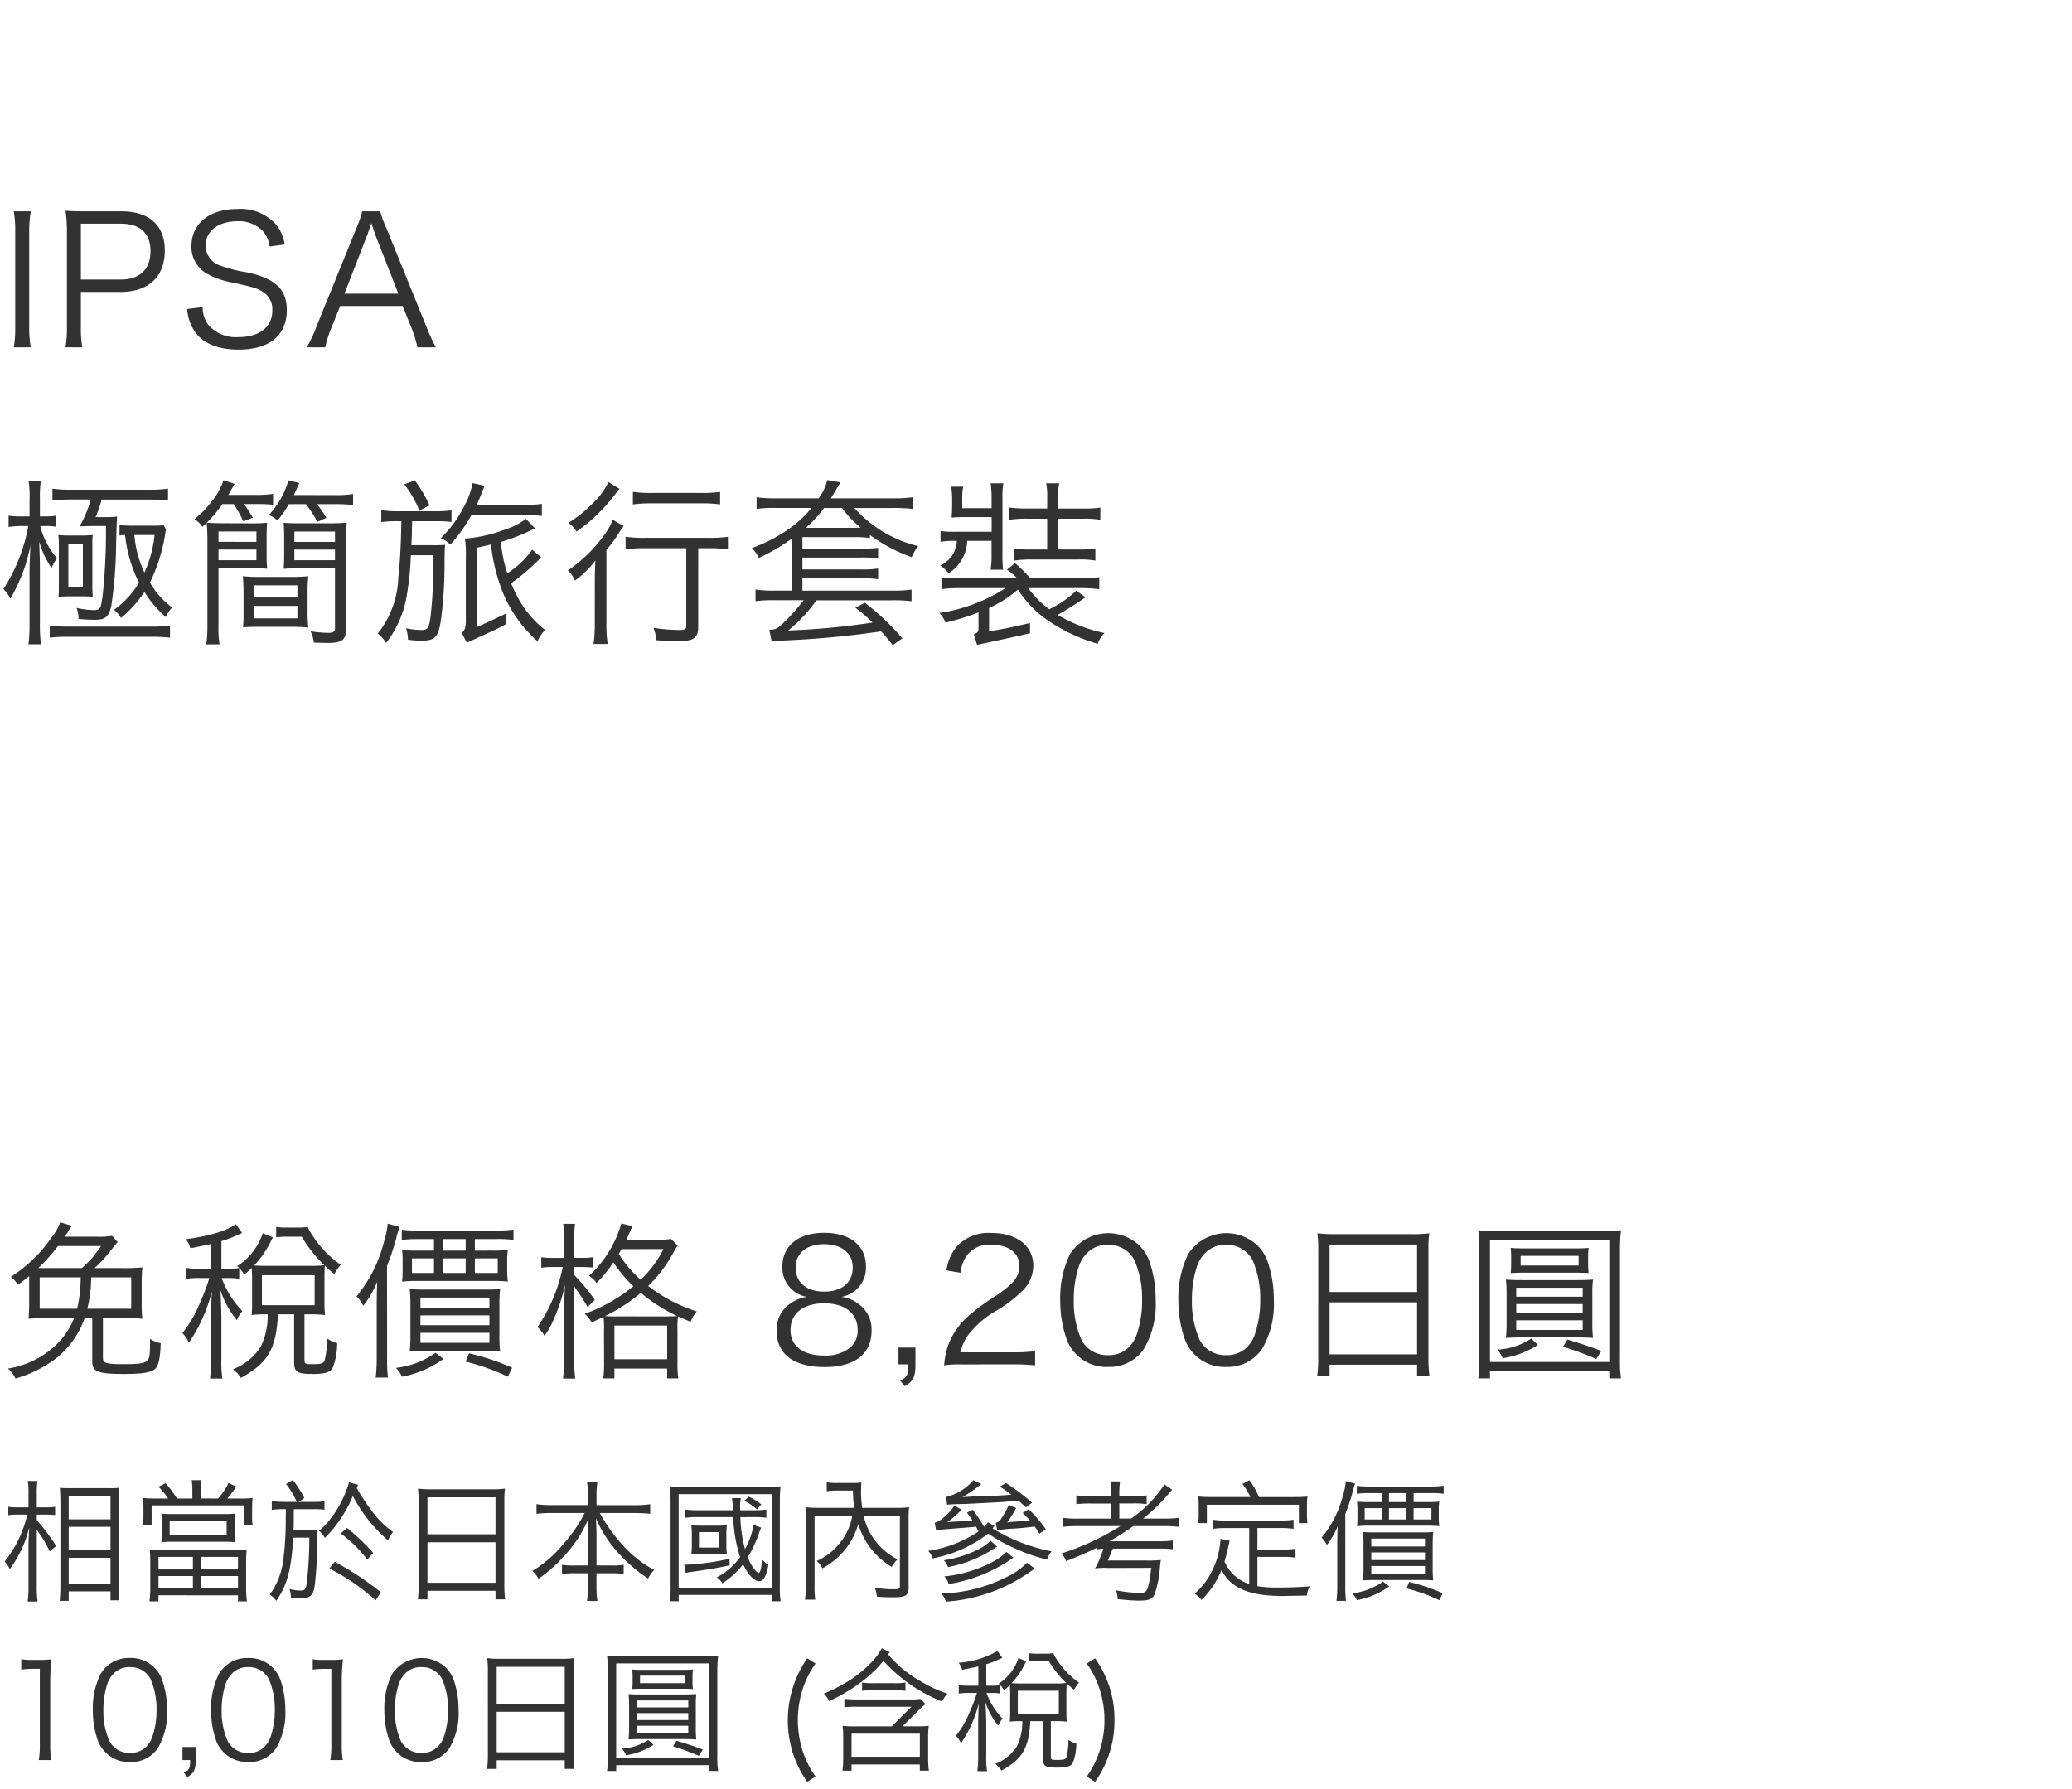
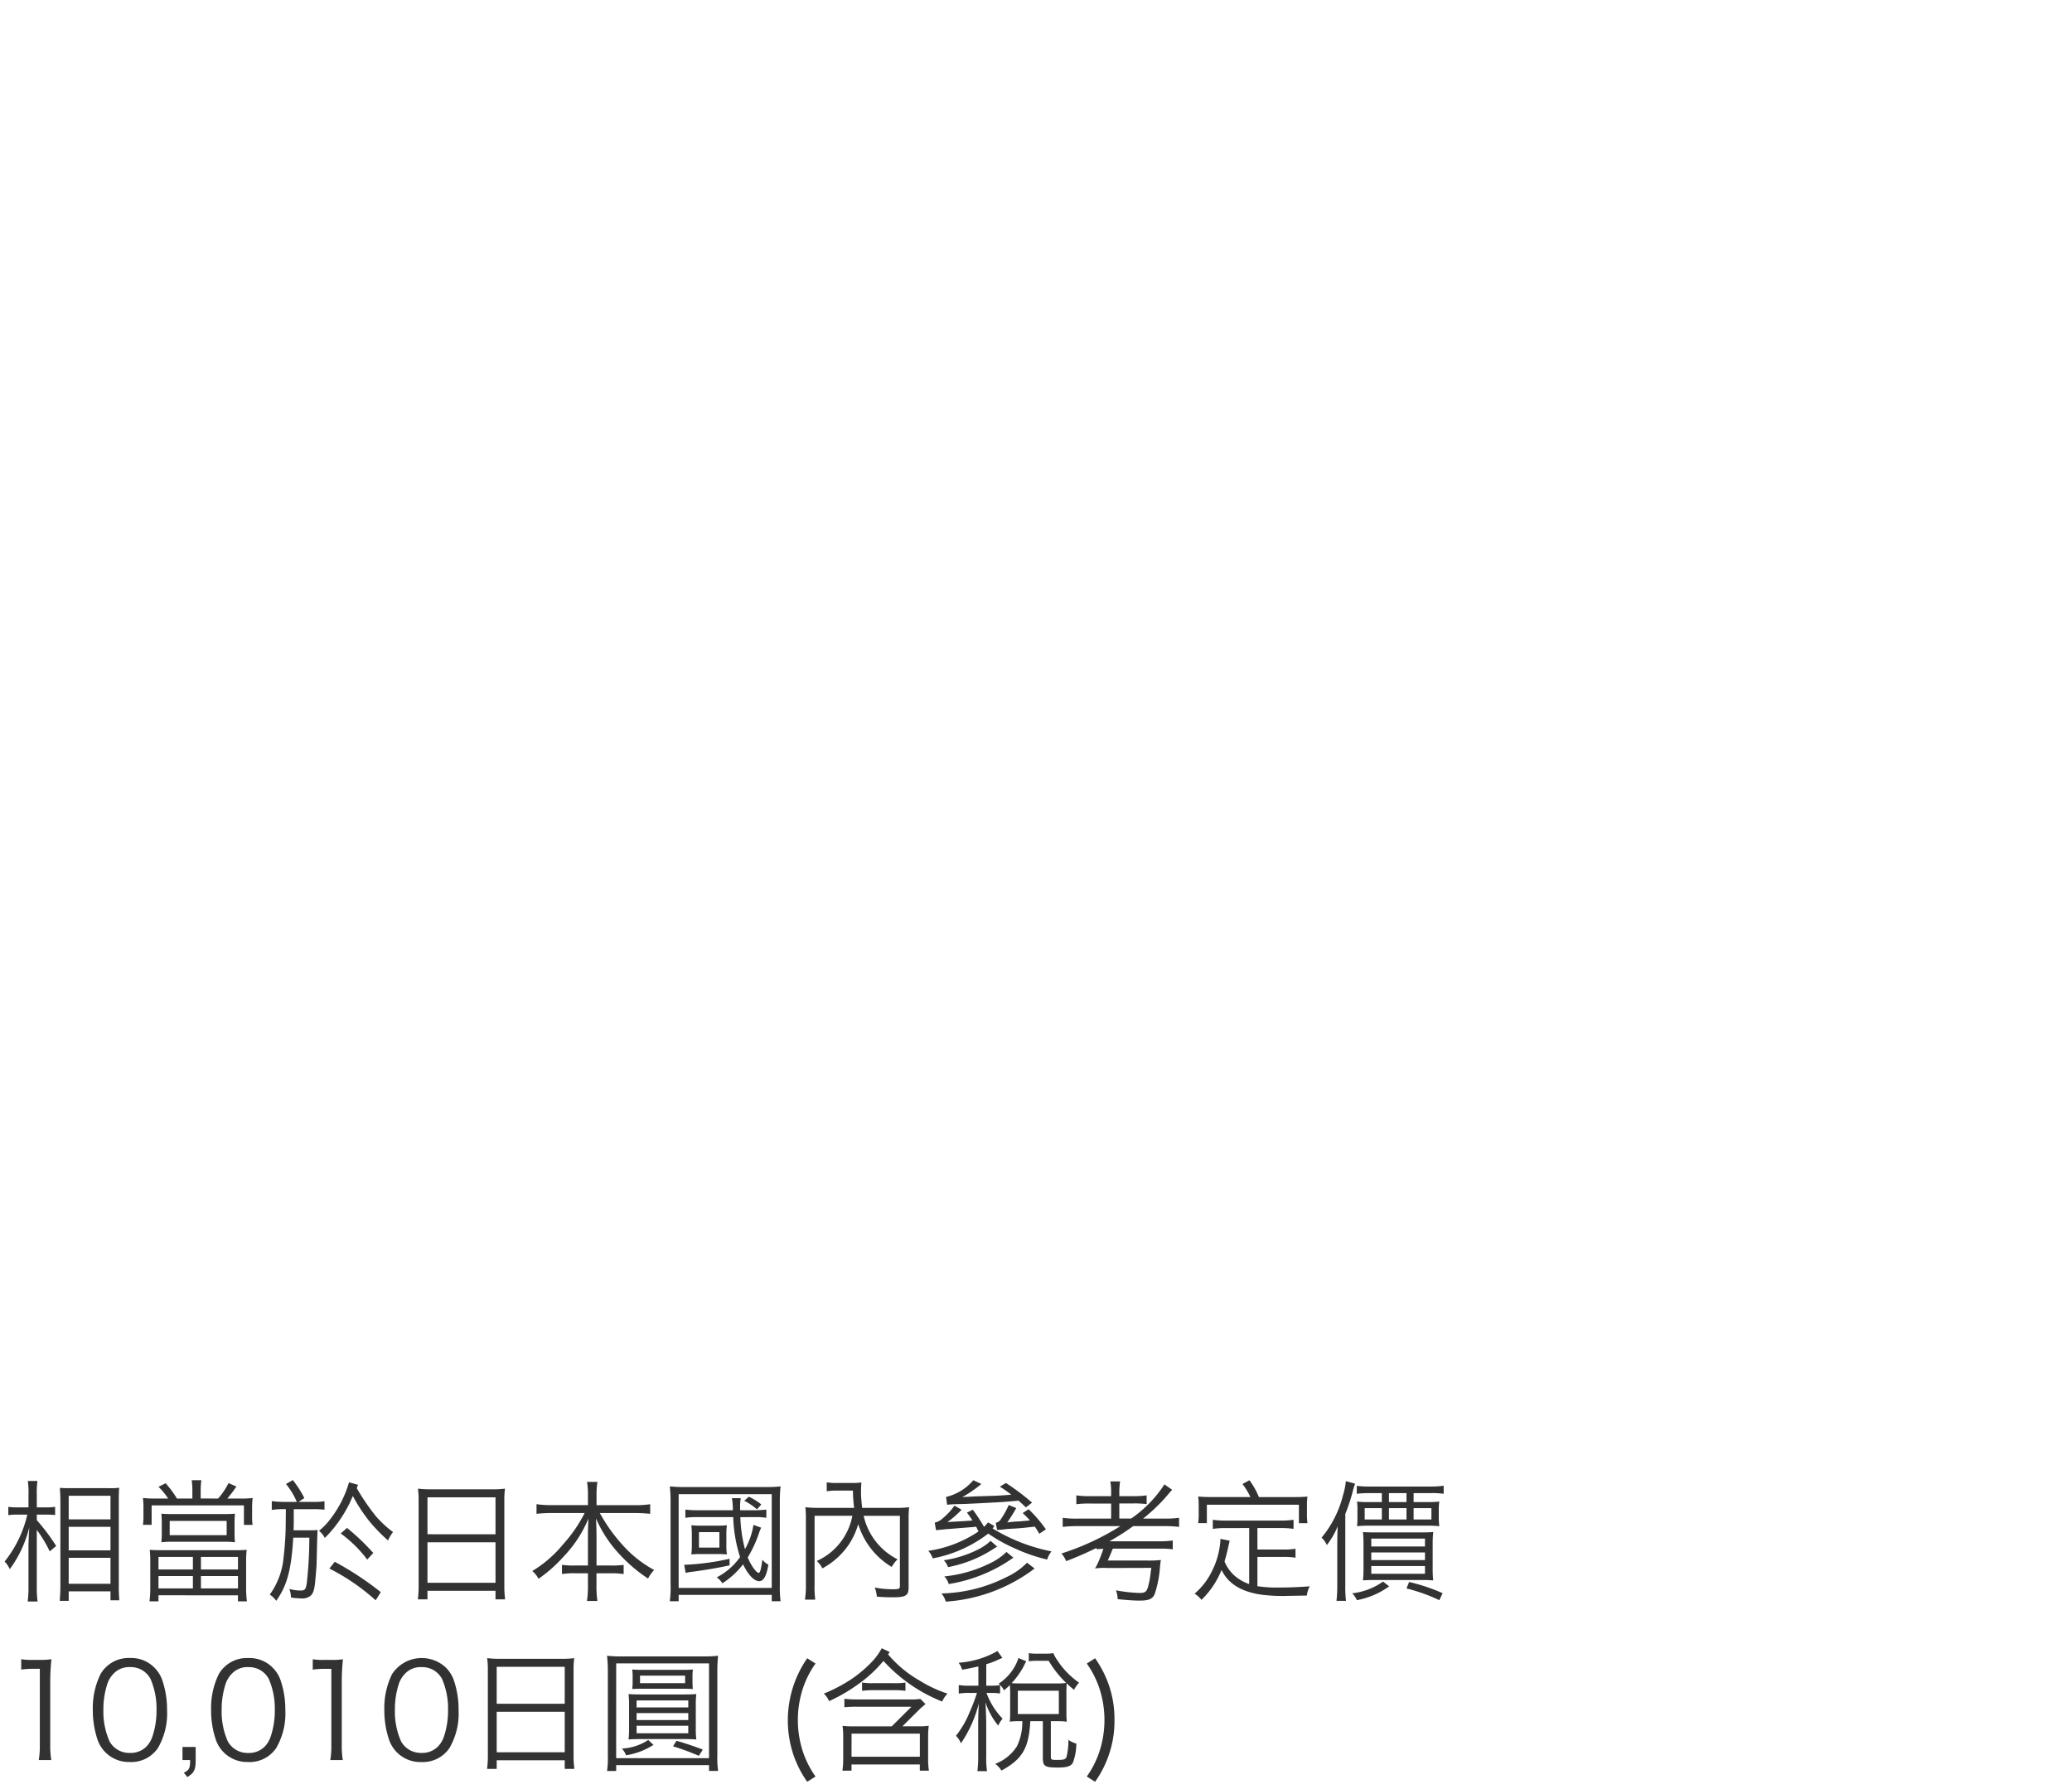
<svg xmlns="http://www.w3.org/2000/svg" width="220" height="190" viewBox="0 0 220 190">
  <g id="trex_detail_03" transform="translate(-620 -433)">
-     <rect id="長方形_1486" data-name="長方形 1486" width="220" height="190" transform="translate(620 433)" fill="#fff" />
-     <path id="パス_2977" data-name="パス 2977" d="M1.463,2.446a11.368,11.368,0,0,1,.152,2.128V14.758a11.5,11.5,0,0,1-.152,2.128H3.268A11.767,11.767,0,0,1,3.1,14.758V4.574a11.917,11.917,0,0,1,.171-2.128ZM8.74,16.886a11.586,11.586,0,0,1-.152-2.147V11h4.237C15.789,11,17.5,9.381,17.5,6.588c0-2.641-1.653-4.142-4.579-4.142H9.044c-.874,0-1.406-.019-2.09-.057a14,14,0,0,1,.152,2.166v10.2a11.763,11.763,0,0,1-.152,2.128Zm-.152-7.2V3.757h4.237c2.052,0,3.154,1.007,3.154,2.907,0,1.938-1.14,3.021-3.154,3.021ZM30.229,5.961a4.389,4.389,0,0,0-.836-2.014,5.008,5.008,0,0,0-4.2-1.748c-2.945,0-4.864,1.539-4.864,3.933a3.244,3.244,0,0,0,1.767,3,8.617,8.617,0,0,0,2.584.874c2.3.513,2.508.57,3.135.931a2.171,2.171,0,0,1,1.1,2.033c0,1.767-1.368,2.831-3.629,2.831a3.847,3.847,0,0,1-3.173-1.311,2.959,2.959,0,0,1-.589-1.881l-1.653.209a4.9,4.9,0,0,0,.893,2.508c.874,1.178,2.451,1.8,4.579,1.8,3.268,0,5.111-1.52,5.111-4.2,0-2.2-1.216-3.363-4.256-4.009a13.91,13.91,0,0,1-2.717-.684,2.237,2.237,0,0,1-1.653-2.147c0-1.539,1.368-2.584,3.325-2.584a3.524,3.524,0,0,1,2.812,1.1,3.1,3.1,0,0,1,.665,1.577ZM46.284,16.886A18.891,18.891,0,0,1,45.277,14.7L41.021,4.213a10.274,10.274,0,0,1-.646-1.767H38.456a10.817,10.817,0,0,1-.608,1.767L33.592,14.7a12.128,12.128,0,0,1-1.026,2.185h1.976a10.623,10.623,0,0,1,.589-1.938l.988-2.451H42.75l.988,2.451a13.639,13.639,0,0,1,.589,1.938Zm-3.99-5.7H36.575l2.432-6.27c.038-.076.095-.285.209-.589.038-.133.114-.342.209-.627.361,1.045.361,1.064.418,1.216Z" transform="translate(620 453)" fill="#323232" />
    <path id="パス_2943" data-name="パス 2943" d="M3.906,5.476A13.159,13.159,0,0,1,5.278,7.758l.686-.574A21.321,21.321,0,0,0,3.906,4.44V3.852H4.942c.322,0,.6.014.91.042V3.026a5.608,5.608,0,0,1-.924.056H3.906V1.724A9.235,9.235,0,0,1,3.976.282H2.954a8.371,8.371,0,0,1,.07,1.456V3.082H1.89A6.2,6.2,0,0,1,.882,3.026v.882A6.538,6.538,0,0,1,1.89,3.852H2.9A12.464,12.464,0,0,1,.49,8.836a2.587,2.587,0,0,1,.546.812A12.509,12.509,0,0,0,3.108,5.21c-.07,1.176-.084,1.708-.084,2.282v3.962a11.76,11.76,0,0,1-.084,1.624H3.99a11.349,11.349,0,0,1-.084-1.624Zm3.388,7.532V12h4.438v.952h.938a16.114,16.114,0,0,1-.056-1.666V2.4c0-.77.014-1.092.042-1.4a6.574,6.574,0,0,1-1.064.042H7.448A10.6,10.6,0,0,1,6.356,1.01c.042.63.056,1.022.056,1.512V11.3c0,.728-.028,1.232-.07,1.708Zm0-11.158h4.438V4.356H7.294Zm0,3.3h4.438V7.646H7.294Zm0,3.29h4.438V11.2H7.294Zm14.014-6.3V1.206A7.431,7.431,0,0,1,21.378.2H20.356a7.6,7.6,0,0,1,.07,1.008v.938H18.788A10.7,10.7,0,0,0,17.584.52L16.828.9A6.8,6.8,0,0,1,17.85,2.144H16.632a12.219,12.219,0,0,1-1.456-.056,8.6,8.6,0,0,1,.056,1.134V4.1a6.629,6.629,0,0,1-.056.84H16.1V2.872h9.8V4.944h.924a4.7,4.7,0,0,1-.056-.784V3.348a10.337,10.337,0,0,1,.056-1.26,10.127,10.127,0,0,1-1.442.056H24.136A14.244,14.244,0,0,0,25.1.87l-.84-.364a7.157,7.157,0,0,1-1.106,1.638Zm-4.13,3.682c0,.322-.014.6-.042.966a8.826,8.826,0,0,1,1.148-.056h5.5a9.061,9.061,0,0,1,1.162.056c-.028-.35-.042-.6-.042-.966V4.72c0-.364.014-.588.042-.966-.392.028-.7.042-1.162.042h-5.5c-.434,0-.8-.014-1.148-.042.028.364.042.616.042.966Zm6.888-1.3V6.036H18.018V4.524Zm1.2,7.9v.644h.952a10.6,10.6,0,0,1-.084-1.456V8.934a11.9,11.9,0,0,1,.056-1.344c-.308.028-.6.042-1.33.042h-7.63c-.742,0-1.022-.014-1.33-.042a12.388,12.388,0,0,1,.056,1.344v2.674a11.041,11.041,0,0,1-.084,1.456h.952V12.42ZM20.482,9.676H16.828V8.346h3.654Zm0,2.016H16.828V10.376h3.654ZM25.27,8.346v1.33H21.336V8.346Zm0,2.03v1.316H21.336V10.376Zm5.082-7.1-.014,1.4a31.9,31.9,0,0,1-.224,3.682,7.97,7.97,0,0,1-1.47,3.99,2.527,2.527,0,0,1,.686.658c1.148-1.624,1.6-3.262,1.806-6.706h1.708a44.713,44.713,0,0,1-.266,4.8c-.112.7-.2.812-.658.812a4.2,4.2,0,0,1-1.19-.168,3.226,3.226,0,0,1,.168.91,7.876,7.876,0,0,0,1.134.1,1.43,1.43,0,0,0,.882-.238c.294-.224.42-.518.518-1.232.042-.322.168-1.764.182-2.184.07-2.884.084-3.332.112-3.612a8.391,8.391,0,0,1-1.008.028H31.164c.028-.462.028-.462.028-2.24h2.016a9.525,9.525,0,0,1,1.246.056v-.9a7.063,7.063,0,0,1-1.246.07H31.7l.616-.406A11.551,11.551,0,0,0,31.094.184L30.366.6a7.9,7.9,0,0,1,1.148,1.9h-1.3a9.116,9.116,0,0,1-1.358-.084v.938a8.642,8.642,0,0,1,1.316-.084ZM37.058.422A11.575,11.575,0,0,1,35.07,4.328a6.889,6.889,0,0,1-1.2,1.246,2.187,2.187,0,0,1,.616.756,12.347,12.347,0,0,0,1.442-1.694A14.661,14.661,0,0,0,37.1,2.69c.28-.63.28-.63.364-.812a17.165,17.165,0,0,0,1.82,2.758A17.963,17.963,0,0,0,41.2,6.6a4.328,4.328,0,0,1,.532-.9,10.515,10.515,0,0,1-1.89-1.764,24.206,24.206,0,0,1-1.96-2.884L38.01.688ZM34.972,9.578a22.478,22.478,0,0,1,4.914,3.374l.546-.868a32.8,32.8,0,0,0-4.886-3.22Zm1.2-3.724A13.2,13.2,0,0,1,38.99,8.626l.644-.7a24.116,24.116,0,0,0-2.786-2.66ZM44.45,11.37a10.76,10.76,0,0,1-.084,1.484h1.022v-.91h7.224v.91h1.022a10.7,10.7,0,0,1-.084-1.5V2.382a8.8,8.8,0,0,1,.07-1.288,10.156,10.156,0,0,1-1.442.07h-6.3a11.422,11.422,0,0,1-1.5-.07,9.81,9.81,0,0,1,.07,1.372Zm.938-9.352h7.224v3.92H45.388Zm0,4.774h7.224v4.3H45.388ZM62.426,2.844h-3.92a10.425,10.425,0,0,1-1.54-.1V3.768a13.812,13.812,0,0,1,1.54-.084h3.57A15.183,15.183,0,0,1,59.794,7a12.773,12.773,0,0,1-3.276,2.842,2.641,2.641,0,0,1,.658.826,14.978,14.978,0,0,0,2.66-2.352,13.087,13.087,0,0,0,2.646-4.046c-.042.756-.056,1.288-.056,1.806V9.256H61.054a8.433,8.433,0,0,1-1.386-.07v.98a7.858,7.858,0,0,1,1.414-.084h1.344V11.4a11.11,11.11,0,0,1-.1,1.624h1.106a10.416,10.416,0,0,1-.1-1.61v-1.33h1.5a7.7,7.7,0,0,1,1.386.084v-.98a8.253,8.253,0,0,1-1.358.07H63.336V6.078c0-.462-.014-.98-.056-1.82A13.325,13.325,0,0,0,65.9,8.192a15.889,15.889,0,0,0,2.912,2.45,3.708,3.708,0,0,1,.644-.91,12.384,12.384,0,0,1-3.318-2.618,17.549,17.549,0,0,1-2.45-3.43h3.78a15.109,15.109,0,0,1,1.568.084V2.746a9.167,9.167,0,0,1-1.568.1h-4.13V1.64a7.525,7.525,0,0,1,.1-1.26H62.328a7.931,7.931,0,0,1,.1,1.274Zm17.6,1.274a8.269,8.269,0,0,1,1.344.07V3.32a11.854,11.854,0,0,1-1.316.07h-1.47V3.152a4.938,4.938,0,0,1,.07-1.05h-.938a8.4,8.4,0,0,1,.1,1.288H74.1a11.554,11.554,0,0,1-1.33-.07v.868a8.287,8.287,0,0,1,1.33-.07h3.752a15.228,15.228,0,0,0,.728,4.242A6.876,6.876,0,0,1,76.1,10.516a2.161,2.161,0,0,1,.6.63A8.7,8.7,0,0,0,78.9,9.13c.518,1.106,1.176,1.792,1.708,1.792.462,0,.77-.546.98-1.75a2.112,2.112,0,0,1-.644-.532c-.126.98-.238,1.4-.378,1.4-.266,0-.812-.77-1.176-1.638a13.035,13.035,0,0,0,1.134-2.394,7.115,7.115,0,0,1,.294-.77L80,4.944a7.564,7.564,0,0,1-.9,2.576,14.908,14.908,0,0,1-.49-3.4ZM73.458,7.03A7.526,7.526,0,0,1,73.4,8.08c.35-.028.616-.042,1.064-.042h1.666c.42,0,.672.014,1.05.042a6.709,6.709,0,0,1-.056-1.036V6.008a6.858,6.858,0,0,1,.056-1.022c-.392.028-.6.042-1.078.042H74.48c-.448,0-.686-.014-1.078-.042a7.57,7.57,0,0,1,.056,1.036Zm.756-1.316h2.17V7.352h-2.17Zm3.248,2.828a26.391,26.391,0,0,1-4.564.63h-.252l.154.868a5.865,5.865,0,0,1,.77-.126c1.526-.21,2.506-.378,3.892-.672Zm3.374-5.768a6.66,6.66,0,0,0-1.33-.826l-.476.434a6.889,6.889,0,0,1,1.344.91ZM72.058,13.05v-.672h9.884v.672h.938A11.008,11.008,0,0,1,82.8,11.4V2.578A14.866,14.866,0,0,1,82.88.856a14.053,14.053,0,0,1-1.666.07H72.842A16.016,16.016,0,0,1,71.12.856,15.385,15.385,0,0,1,71.2,2.578V11.37a9.838,9.838,0,0,1-.084,1.68Zm0-11.368h9.884v9.954H72.058ZM90.5,3.978a6.587,6.587,0,0,1-3.78,4.8,2.551,2.551,0,0,1,.6.784A7.937,7.937,0,0,0,90.1,7.072,7.8,7.8,0,0,0,91.126,4.86a8.007,8.007,0,0,0,3.556,4.55A3.278,3.278,0,0,1,95.3,8.6a6.852,6.852,0,0,1-3.6-4.62h3.85v7.434c0,.322-.1.364-.756.364a10.2,10.2,0,0,1-1.918-.182,3.239,3.239,0,0,1,.224.966c.644.056,1.064.07,1.694.07,1.386,0,1.68-.182,1.68-1.05V4.3a9.984,9.984,0,0,1,.056-1.232,11.11,11.11,0,0,1-1.414.07h-3.57c-.056-.392-.126-1.26-.126-1.442,0-.616.014-.924.042-1.26a6.569,6.569,0,0,1-1.05.056h-1.5A6.057,6.057,0,0,1,87.78.422v.952A6.357,6.357,0,0,1,88.9,1.3h1.666a14.032,14.032,0,0,0,.126,1.834H86.856a10.53,10.53,0,0,1-1.344-.07,10.485,10.485,0,0,1,.056,1.26v7a9.764,9.764,0,0,1-.1,1.554h1.092a10.241,10.241,0,0,1-.07-1.554V3.978Zm15.078,1.078-.672-.378a5.783,5.783,0,0,1-.42.476,19.339,19.339,0,0,0-1.19-1.82l-.63.308a7.105,7.105,0,0,1,.588.84.8.8,0,0,0-.2.014c-.434.028-.812.056-1.162.07-.91.056-.966.056-1.3.084A10.85,10.85,0,0,0,102.1,3.334l-.756-.434A7.036,7.036,0,0,1,100.1,4.244a1.9,1.9,0,0,1-.854.462l.14.8,1.008-.1c1.4-.112,2.632-.21,2.828-.224s.21-.028.42-.042c.07.126.168.322.252.5A12.78,12.78,0,0,1,98.56,7.7a2.286,2.286,0,0,1,.476.8,13.884,13.884,0,0,0,5.894-2.632,16.534,16.534,0,0,0,2.814,1.568,17.791,17.791,0,0,0,3.444,1.19,2.413,2.413,0,0,1,.462-.868,19.036,19.036,0,0,1-6.258-2.436Zm5.474.364a14.211,14.211,0,0,0-1.834-2.142l-.63.406c.378.364.5.49.77.784-.252.028-.742.07-1.036.1a13.384,13.384,0,0,0-1.372.112,15.476,15.476,0,0,0,.952-1.526l-.8-.322a8.564,8.564,0,0,1-.8,1.456.833.833,0,0,1-.574.434l.14.756c.294-.014.294-.014.6-.042.462-.056.462-.056.9-.084.882-.042,1.106-.07,2.506-.224a8.593,8.593,0,0,1,.476.756Zm-1.47-2.842A24.306,24.306,0,0,0,106.806.492l-.644.392a14.079,14.079,0,0,1,1.218.854c-1.288.1-1.428.1-2.128.126-1.82.056-1.82.056-2.212.084-.616.028-.616.028-.868.042A12.856,12.856,0,0,0,104.2.6L103.348.2a5.507,5.507,0,0,1-2.9,1.778l.112.826c.462-.042.462-.042.518-.042.14-.014.14-.014,1.386-.042.378-.014,3.752-.182,4.214-.224s.574-.042,1.47-.126c.266.238.392.35.784.714Zm-4.4,4.06a5.491,5.491,0,0,1-1.456.98A11.929,11.929,0,0,1,100.212,8.7a2.05,2.05,0,0,1,.448.728,13.4,13.4,0,0,0,5.012-2.058,1.53,1.53,0,0,1,.21-.112Zm1.68,1.176a6.135,6.135,0,0,1-1.736,1.2,13.913,13.913,0,0,1-4.858,1.4,1.954,1.954,0,0,1,.462.812,16.33,16.33,0,0,0,6.2-2.352l.672-.448Zm2.184,1.148a7.346,7.346,0,0,1-2.212,1.54,16.017,16.017,0,0,1-6.874,1.722,2.369,2.369,0,0,1,.462.868,17.494,17.494,0,0,0,9.184-3.332,2.839,2.839,0,0,1,.252-.182Zm7.392-1.428c.266-.028.42-.042.714-.056a13.281,13.281,0,0,1-.644,1.652,2.53,2.53,0,0,1-.252.434,9.322,9.322,0,0,1,1.022-.056l.364.014,4.606-.014-.042.266-.07.56A8.857,8.857,0,0,1,121.9,11.5c-.154.546-.322.672-.9.672a15.5,15.5,0,0,1-2.506-.28,3.269,3.269,0,0,1,.182.938c1.12.112,1.764.154,2.324.154.966,0,1.372-.168,1.6-.686a11.546,11.546,0,0,0,.56-2.842,7.252,7.252,0,0,1,.1-.784,11.881,11.881,0,0,1-1.568.056h-4.074c.224-.49.364-.826.42-.98.028-.07.07-.154.126-.28h4.872a9.521,9.521,0,0,1,1.484.07V6.6a9.788,9.788,0,0,1-1.54.084H117.8a24.51,24.51,0,0,0,2.52-1.61h3.332a12.12,12.12,0,0,1,1.54.084V4.188a9.788,9.788,0,0,1-1.54.084h-2.282A18.223,18.223,0,0,0,123.774,2c.462-.546.462-.546.686-.784l-.826-.574a12.91,12.91,0,0,1-3.528,3.626h-1.26v-1.6h1.4a9.618,9.618,0,0,1,1.5.07V1.808a9.788,9.788,0,0,1-1.54.084h-1.358V1.64A7.683,7.683,0,0,1,118.93.324h-1.036a7.149,7.149,0,0,1,.084,1.316v.252h-2.17a9.46,9.46,0,0,1-1.526-.084v.938a11.115,11.115,0,0,1,1.526-.07h2.17v1.6h-3.542a10.264,10.264,0,0,1-1.6-.084v.966a12.764,12.764,0,0,1,1.6-.084h4.522A27.153,27.153,0,0,1,112.7,7.982a2.627,2.627,0,0,1,.5.812c1.036-.392,2.156-.882,2.982-1.288.154-.07.154-.07.252-.112ZM133.672,1.99A8.583,8.583,0,0,0,132.664.2L131.922.6a7.181,7.181,0,0,1,.84,1.386h-4.13c-.56,0-.966-.014-1.414-.056a6.331,6.331,0,0,1,.056.952v.882a6.691,6.691,0,0,1-.056.994h.924V2.8h9.772v1.96h.91a6.69,6.69,0,0,1-.056-.994V2.886a6.33,6.33,0,0,1,.056-.952c-.448.042-.854.056-1.4.056Zm-1.036,3.29v5.95a4.817,4.817,0,0,1-1.512-.854,4.2,4.2,0,0,1-1.106-1.54c.1-.336.308-1.12.378-1.484l.168-.728-.98-.2v.1a8.44,8.44,0,0,1-.854,3.234,7.452,7.452,0,0,1-1.89,2.492,2.6,2.6,0,0,1,.728.658A9.2,9.2,0,0,0,129.7,9.732c.728,1.484,2.114,2.324,4.3,2.632a18,18,0,0,0,2.954.112c.42,0,.9-.014,1.806-.028a2.593,2.593,0,0,1,.308-.98c-1.2.084-2.086.126-3.29.126a13.238,13.238,0,0,1-2.268-.14V8.346h2.7a7.477,7.477,0,0,1,1.344.084V7.478a8.414,8.414,0,0,1-1.344.084h-2.7V5.28h2.45a9.137,9.137,0,0,1,1.386.084V4.4a9.01,9.01,0,0,1-1.386.084h-5.8a9.01,9.01,0,0,1-1.386-.084v.966a9.529,9.529,0,0,1,1.386-.084Zm17.458-2.758V1.57h1.75a8.7,8.7,0,0,1,1.442.07V.786A10.212,10.212,0,0,1,151.8.87h-6.328A10.905,10.905,0,0,1,144.06.8v.84a10.594,10.594,0,0,1,1.414-.07h1.246v.952h-1.372a9.767,9.767,0,0,1-1.26-.056,7.63,7.63,0,0,1,.042.994v.574a9.371,9.371,0,0,1-.042,1.05,10.954,10.954,0,0,1,1.3-.056h6.146a10.7,10.7,0,0,1,1.288.056,8.1,8.1,0,0,1-.056-1.12V3.446a5.925,5.925,0,0,1,.056-.98,10.012,10.012,0,0,1-1.274.056Zm-.756,0h-1.862V1.57h1.862Zm-2.618.644v1.2H144.9v-1.2Zm.756,0h1.862v1.2h-1.862Zm2.618,0h1.89v1.2h-1.89Zm-7.252.616a20.262,20.262,0,0,0,.77-2.31,8.241,8.241,0,0,1,.266-.91L142.9.3a7.433,7.433,0,0,1-.308,1.512A11.349,11.349,0,0,1,140.322,6.3a2.431,2.431,0,0,1,.56.784A8.336,8.336,0,0,0,142.03,5.1c-.028.728-.042,1.372-.042,2.044v4.144a14.047,14.047,0,0,1-.084,1.722h1.008a12.978,12.978,0,0,1-.07-1.736Zm1.932,5.74a13.04,13.04,0,0,1-.056,1.316c.336-.028.756-.042,1.246-.042h5.012c.476,0,.8.014,1.2.042a11.438,11.438,0,0,1-.056-1.344V7.016A11.216,11.216,0,0,1,152.18,5.7c-.35.028-.63.042-1.232.042h-5c-.6,0-.91-.014-1.232-.042a12.58,12.58,0,0,1,.056,1.3ZM145.6,6.4h5.7v.84h-5.7Zm0,1.47h5.7v.812h-5.7Zm0,1.442h5.7v.826h-5.7Zm3.738,2.38a18.541,18.541,0,0,1,3.486,1.246l.35-.742a19.946,19.946,0,0,0-3.556-1.19Zm-2.492-.728a6.989,6.989,0,0,1-3.276,1.246,2.325,2.325,0,0,1,.5.728,8.5,8.5,0,0,0,3.43-1.47ZM2.254,20.312a8.463,8.463,0,0,1,1.218-.084h.756v8.106a8.831,8.831,0,0,1-.112,1.582h1.33a8.932,8.932,0,0,1-.112-1.582v-6.8a22.97,22.97,0,0,1,.126-2.324,7.971,7.971,0,0,1-1.162.07H3.416a6.78,6.78,0,0,1-1.162-.07ZM13.79,30.126a3.422,3.422,0,0,0,2.968-1.47,7.3,7.3,0,0,0,.98-4.046,9.637,9.637,0,0,0-.532-3.248,3.529,3.529,0,0,0-.84-1.288A3.449,3.449,0,0,0,13.8,19.08,3.44,3.44,0,0,0,10.668,20.8a8.184,8.184,0,0,0-.812,3.808,9.673,9.673,0,0,0,.532,3.234,3.511,3.511,0,0,0,3.4,2.282Zm0-10.08a2.366,2.366,0,0,1,2.2,1.274,7.932,7.932,0,0,1,.63,3.262,8.683,8.683,0,0,1-.434,2.828,2.756,2.756,0,0,1-.658,1.092,2.332,2.332,0,0,1-1.722.658,2.385,2.385,0,0,1-2.17-1.218,7.736,7.736,0,0,1-.658-3.332,8.683,8.683,0,0,1,.434-2.828,2.859,2.859,0,0,1,.63-1.022A2.279,2.279,0,0,1,13.79,20.046Zm6.986,8.484h-1.4v1.386h.812c0,.868-.1,1.078-.672,1.344l.378.462c.714-.434.882-.77.882-1.806Zm5.572,1.6a3.422,3.422,0,0,0,2.968-1.47,7.3,7.3,0,0,0,.98-4.046,9.637,9.637,0,0,0-.532-3.248,3.529,3.529,0,0,0-.84-1.288,3.449,3.449,0,0,0-2.562-.994A3.44,3.44,0,0,0,23.226,20.8a8.184,8.184,0,0,0-.812,3.808,9.673,9.673,0,0,0,.532,3.234,3.511,3.511,0,0,0,3.4,2.282Zm0-10.08a2.366,2.366,0,0,1,2.2,1.274,7.932,7.932,0,0,1,.63,3.262,8.683,8.683,0,0,1-.434,2.828,2.756,2.756,0,0,1-.658,1.092,2.332,2.332,0,0,1-1.722.658,2.385,2.385,0,0,1-2.17-1.218,7.736,7.736,0,0,1-.658-3.332,8.683,8.683,0,0,1,.434-2.828,2.859,2.859,0,0,1,.63-1.022A2.279,2.279,0,0,1,26.348,20.046Zm6.86.266a8.463,8.463,0,0,1,1.218-.084h.756v8.106a8.831,8.831,0,0,1-.112,1.582H36.4a8.932,8.932,0,0,1-.112-1.582v-6.8a22.97,22.97,0,0,1,.126-2.324,7.971,7.971,0,0,1-1.162.07H34.37a6.78,6.78,0,0,1-1.162-.07Zm11.536,9.814a3.422,3.422,0,0,0,2.968-1.47,7.3,7.3,0,0,0,.98-4.046,9.637,9.637,0,0,0-.532-3.248,3.529,3.529,0,0,0-.84-1.288,3.751,3.751,0,0,0-5.7.728,8.184,8.184,0,0,0-.812,3.808,9.673,9.673,0,0,0,.532,3.234,3.511,3.511,0,0,0,3.4,2.282Zm0-10.08a2.366,2.366,0,0,1,2.2,1.274,7.932,7.932,0,0,1,.63,3.262,8.683,8.683,0,0,1-.434,2.828A2.756,2.756,0,0,1,46.48,28.5a2.332,2.332,0,0,1-1.722.658,2.385,2.385,0,0,1-2.17-1.218,7.736,7.736,0,0,1-.658-3.332,8.683,8.683,0,0,1,.434-2.828,2.859,2.859,0,0,1,.63-1.022A2.279,2.279,0,0,1,44.744,20.046ZM51.8,29.37a10.76,10.76,0,0,1-.084,1.484h1.022v-.91h7.224v.91h1.022a10.7,10.7,0,0,1-.084-1.5V20.382a8.8,8.8,0,0,1,.07-1.288,10.156,10.156,0,0,1-1.442.07h-6.3a11.422,11.422,0,0,1-1.5-.07,9.81,9.81,0,0,1,.07,1.372Zm.938-9.352h7.224v3.92H52.738Zm0,4.774h7.224v4.3H52.738Zm20.79-3.738a5.533,5.533,0,0,1,.042-.756c-.28.028-.616.042-1.134.042H68.264c-.5,0-.868-.014-1.134-.042a5.98,5.98,0,0,1,.042.756v.56a6.14,6.14,0,0,1-.042.756c.392-.014.714-.028,1.064-.028h4.312c.35,0,.672.014,1.064.028a5.826,5.826,0,0,1-.042-.756Zm-.784-.1v.8H67.956v-.8Zm-5.95,5.516a10.635,10.635,0,0,1-.056,1.26c.448-.028.8-.042,1.386-.042h4.424c.546,0,.966.014,1.386.042a9.629,9.629,0,0,1-.056-1.26v-2.3a9.629,9.629,0,0,1,.056-1.26c-.378.028-.756.042-1.386.042H68.124c-.63,0-1.008-.014-1.386-.042a10.635,10.635,0,0,1,.056,1.26Zm.8-2.884H73.08v.742H67.592Zm0,1.344H73.08v.742H67.592Zm0,1.344H73.08v.8H67.592Zm1.232,1.512a5.5,5.5,0,0,1-2.8.91,2.176,2.176,0,0,1,.448.714,7.493,7.493,0,0,0,2.912-1.106Zm5.8,1.022c-.7-.28-2.044-.728-2.8-.938l-.364.588A25.7,25.7,0,0,1,74.2,29.468Zm-9.2,2.268v-.616h9.856v.616h.966a9.749,9.749,0,0,1-.084-1.666V20.55a14.774,14.774,0,0,1,.084-1.708,14.053,14.053,0,0,1-1.666.07H66.094a13.548,13.548,0,0,1-1.638-.07,15.475,15.475,0,0,1,.084,1.708v8.834a10.029,10.029,0,0,1-.084,1.694Zm0-11.424h9.856V29.72H65.422ZM86.59,31.666a9.929,9.929,0,0,1-1.4-2.828,10.8,10.8,0,0,1,0-6.342,9.929,9.929,0,0,1,1.4-2.828l-.882-.56A11.582,11.582,0,0,0,84.224,29.3a11.275,11.275,0,0,0,1.484,2.926Zm9.226-5.334,1.918-1.9c.028-.028.21-.182.532-.462l-.546-.546a6.613,6.613,0,0,1-1.092.056H90.9a10.19,10.19,0,0,1-1.246-.07v.9a12.17,12.17,0,0,1,1.316-.056h5.81l-2.1,2.086H90.468a9.646,9.646,0,0,1-1.008-.056,8.311,8.311,0,0,1,.07,1.064v2.506a8.654,8.654,0,0,1-.084,1.19h.966v-.658h7.252v.658h.966a8.306,8.306,0,0,1-.084-1.176V27.354a8.2,8.2,0,0,1,.07-1.078,6.572,6.572,0,0,1-.994.056Zm-5.4.784h7.252v2.45H90.412Zm1.12-4.55a8.974,8.974,0,0,1,1.2-.07h2.24a8.29,8.29,0,0,1,1.162.07v-.882a6.394,6.394,0,0,1-1.162.07H92.722a6.838,6.838,0,0,1-1.19-.07Zm2.94-4.116-.854-.406A6.558,6.558,0,0,1,92.6,19.458a13.17,13.17,0,0,1-2.128,1.82,16.422,16.422,0,0,1-3,1.582,2.364,2.364,0,0,1,.56.8,17.718,17.718,0,0,0,2.926-1.68,13.8,13.8,0,0,0,2.842-2.59,16.843,16.843,0,0,0,6.23,4.312,3.3,3.3,0,0,1,.574-.84,13.3,13.3,0,0,1-2.94-1.372,12.381,12.381,0,0,1-3.374-2.8Zm13.664.63a5.161,5.161,0,0,1-2.114,2.73,2.086,2.086,0,0,1,.574.7,6.365,6.365,0,0,0,.63-.56c.014.448.028.518.028.868V24.89a9.134,9.134,0,0,1-.042.952,7.6,7.6,0,0,1,.966-.056h.364a5.829,5.829,0,0,1-.574,2.674,4.711,4.711,0,0,1-2.3,1.862,2.525,2.525,0,0,1,.658.714c2.2-1.2,2.884-2.352,3.052-5.068a.861.861,0,0,0,.014-.182h1.33v3.892c0,.9.224,1.036,1.582,1.036.98,0,1.4-.14,1.61-.518a5.768,5.768,0,0,0,.364-2.03,2.548,2.548,0,0,1-.84-.392,7.287,7.287,0,0,1-.2,1.806c-.1.266-.28.322-.98.322-.658,0-.686-.014-.686-.406v-3.71h.686a8.74,8.74,0,0,1,1.008.056,8.19,8.19,0,0,1-.042-.9V22.734c0-.336.014-.672.028-.966a8.789,8.789,0,0,0,.784.686,3.6,3.6,0,0,1,.532-.756,8.63,8.63,0,0,1-2.3-2.366,4.082,4.082,0,0,1-.434-.77,4.554,4.554,0,0,1-.84.056h-.854a4.823,4.823,0,0,1-.91-.056v.868a5.753,5.753,0,0,1,.91-.056h1.2a11.077,11.077,0,0,0,1.862,2.352,7.031,7.031,0,0,1-1.05.056h-3.78c-.42,0-.686-.014-.966-.028a8.553,8.553,0,0,0,1.274-1.778c.168-.35.21-.42.28-.546Zm-.07,3.472h4.354V25.03h-4.354Zm-4.186-.532h-.924a6.209,6.209,0,0,1-1.162-.07v.91a6.489,6.489,0,0,1,1.162-.07h.77a18.4,18.4,0,0,1-.784,2.058A9.825,9.825,0,0,1,101.5,27.34a2.411,2.411,0,0,1,.532.8,13.3,13.3,0,0,0,1.9-4.256c-.042.672-.07,1.694-.07,2.226v3.36a11.9,11.9,0,0,1-.084,1.624H104.8a9.385,9.385,0,0,1-.084-1.624v-3.6c-.042-1.442-.042-1.442-.084-2.086a7.7,7.7,0,0,0,1.358,2.478,2.91,2.91,0,0,1,.462-.742,7.7,7.7,0,0,1-1.708-2.73h.476a6.292,6.292,0,0,1,.966.056v-.882a6.064,6.064,0,0,1-.966.056h-.5V19.738a9.011,9.011,0,0,0,1.358-.518c.238-.1.252-.112.35-.154l-.518-.728a9.636,9.636,0,0,1-4.13,1.246,2.071,2.071,0,0,1,.378.742c.686-.126.686-.126,1.722-.35Zm11.508-2.352a9.929,9.929,0,0,1,1.4,2.828,10.8,10.8,0,0,1,0,6.342,9.929,9.929,0,0,1-1.4,2.828l.882.56a11.276,11.276,0,0,0,1.484-2.926,10.964,10.964,0,0,0,.574-3.64,11.022,11.022,0,0,0-.574-3.64,11.44,11.44,0,0,0-1.484-2.912Z" transform="translate(620 590)" fill="#323232" />
-     <path id="パス_2944" data-name="パス 2944" d="M10.044,5.668A14.873,14.873,0,0,0,11.88,3.652c.36-.45.4-.5.612-.738L11.9,2.248a8.191,8.191,0,0,1-1.674.09H6.858c.09-.126.144-.2.234-.342a3.356,3.356,0,0,0,.252-.4c.2-.288.2-.288.288-.414L6.39.808A5.328,5.328,0,0,1,5.544,2.32,15.106,15.106,0,0,1,1.152,6.6a4.044,4.044,0,0,1,.756.828c.612-.432.81-.594,1.188-.9V9.394a13.564,13.564,0,0,1-.072,1.656,19.73,19.73,0,0,1,2.016-.072H7.866a7.972,7.972,0,0,1-2.3,3.2,9.573,9.573,0,0,1-4.716,2.16A3.1,3.1,0,0,1,1.638,17.4a12.919,12.919,0,0,0,4-1.908,9.382,9.382,0,0,0,3.276-4.3l.072-.216h.81V15.6c0,1.08.612,1.314,3.384,1.314,2.016,0,2.916-.162,3.33-.576.342-.378.5-1.134.558-2.682a3.7,3.7,0,0,1-1.134-.468c0,1.656-.036,2.016-.288,2.286-.252.306-.846.4-2.538.4-1.782,0-2.178-.108-2.178-.63V10.978H13.1c.99,0,1.35.018,2.016.072a13.192,13.192,0,0,1-.072-1.656V7.252A13.377,13.377,0,0,1,15.12,5.6a19.575,19.575,0,0,1-2.07.072Zm-5.976,0a18.784,18.784,0,0,0,2.088-2.34h4.572a11.171,11.171,0,0,1-2.034,2.34Zm9.864.99v3.33H9.27a14.625,14.625,0,0,0,.414-3.33Zm-9.72,3.33V6.658H8.568a14.957,14.957,0,0,1-.378,3.33ZM27.9,1.96a6.635,6.635,0,0,1-2.718,3.51,2.682,2.682,0,0,1,.738.9,8.182,8.182,0,0,0,.81-.72c.018.576.036.666.036,1.116V9.43a11.744,11.744,0,0,1-.054,1.224,9.767,9.767,0,0,1,1.242-.072h.468a7.5,7.5,0,0,1-.738,3.438,6.056,6.056,0,0,1-2.952,2.394,3.247,3.247,0,0,1,.846.918c2.826-1.548,3.708-3.024,3.924-6.516a1.107,1.107,0,0,0,.018-.234h1.71v5c0,1.152.288,1.332,2.034,1.332,1.26,0,1.8-.18,2.07-.666a7.416,7.416,0,0,0,.468-2.61,3.276,3.276,0,0,1-1.08-.5,9.369,9.369,0,0,1-.252,2.322c-.126.342-.36.414-1.26.414-.846,0-.882-.018-.882-.522v-4.77h.882a11.238,11.238,0,0,1,1.3.072A10.531,10.531,0,0,1,34.452,9.5V6.658c0-.432.018-.864.036-1.242A11.3,11.3,0,0,0,35.5,6.3a4.625,4.625,0,0,1,.684-.972,11.1,11.1,0,0,1-2.952-3.042,5.248,5.248,0,0,1-.558-.99,5.855,5.855,0,0,1-1.08.072h-1.1a6.2,6.2,0,0,1-1.17-.072V2.41a7.4,7.4,0,0,1,1.17-.072H32.04a14.242,14.242,0,0,0,2.394,3.024,9.039,9.039,0,0,1-1.35.072h-4.86c-.54,0-.882-.018-1.242-.036A11,11,0,0,0,28.62,3.112c.216-.45.27-.54.36-.7Zm-.09,4.464h5.6V9.61h-5.6ZM22.428,5.74H21.24a7.983,7.983,0,0,1-1.494-.09V6.82a8.343,8.343,0,0,1,1.494-.09h.99a23.659,23.659,0,0,1-1.008,2.646,12.632,12.632,0,0,1-1.854,3.2,3.1,3.1,0,0,1,.684,1.026A17.1,17.1,0,0,0,22.5,8.134c-.054.864-.09,2.178-.09,2.862v4.32A15.3,15.3,0,0,1,22.3,17.4h1.314a12.066,12.066,0,0,1-.108-2.088V10.69c-.054-1.854-.054-1.854-.108-2.682a9.9,9.9,0,0,0,1.746,3.186,3.742,3.742,0,0,1,.594-.954,9.9,9.9,0,0,1-2.2-3.51h.612A8.09,8.09,0,0,1,25.4,6.8V5.668a7.8,7.8,0,0,1-1.242.072h-.648V2.806a11.585,11.585,0,0,0,1.746-.666c.306-.126.324-.144.45-.2l-.666-.936c-.99.72-2.718,1.242-5.31,1.6a2.663,2.663,0,0,1,.486.954c.882-.162.882-.162,2.214-.45Zm27.99-1.926V2.59h2.25a11.179,11.179,0,0,1,1.854.09v-1.1a13.13,13.13,0,0,1-1.908.108H44.478A14.02,14.02,0,0,1,42.66,1.6V2.68a13.621,13.621,0,0,1,1.818-.09h1.6V3.814H44.316a12.558,12.558,0,0,1-1.62-.072A9.81,9.81,0,0,1,42.75,5.02v.738a12.05,12.05,0,0,1-.054,1.35,14.084,14.084,0,0,1,1.674-.072h7.9a13.753,13.753,0,0,1,1.656.072,10.42,10.42,0,0,1-.072-1.44V5a7.618,7.618,0,0,1,.072-1.26,12.873,12.873,0,0,1-1.638.072Zm-.972,0H47.052V2.59h2.394Zm-3.366.828V6.19H43.74V4.642Zm.972,0h2.394V6.19H47.052Zm3.366,0h2.43V6.19h-2.43Zm-9.324.792a26.049,26.049,0,0,0,.99-2.97,10.593,10.593,0,0,1,.342-1.17L41.166.952a9.557,9.557,0,0,1-.4,1.944,14.591,14.591,0,0,1-2.916,5.778,3.125,3.125,0,0,1,.72,1.008A10.717,10.717,0,0,0,40.05,7.126C40.014,8.062,40,8.89,40,9.754v5.328a18.061,18.061,0,0,1-.108,2.214h1.3a16.686,16.686,0,0,1-.09-2.232Zm2.484,7.38a16.763,16.763,0,0,1-.072,1.692c.432-.036.972-.054,1.6-.054h6.444c.612,0,1.026.018,1.548.054a14.7,14.7,0,0,1-.072-1.728V9.592A14.419,14.419,0,0,1,53.1,7.9c-.45.036-.81.054-1.584.054H45.09c-.774,0-1.17-.018-1.584-.054a16.171,16.171,0,0,1,.072,1.674ZM44.64,8.8h7.326V9.88H44.64Zm0,1.89h7.326v1.044H44.64Zm0,1.854h7.326v1.062H44.64Zm4.806,3.06a23.839,23.839,0,0,1,4.482,1.6l.45-.954a25.645,25.645,0,0,0-4.572-1.53Zm-3.2-.936a8.986,8.986,0,0,1-4.212,1.6,2.988,2.988,0,0,1,.648.936,10.934,10.934,0,0,0,4.41-1.89Zm17.892.918a10.959,10.959,0,0,1-.09,1.8h1.188V16.342h5.6v1.044h1.188a10.807,10.807,0,0,1-.09-1.818V12.31a10.236,10.236,0,0,1,.054-1.512c.324.144.576.252,1.332.576a4.075,4.075,0,0,1,.666-1.1,16.952,16.952,0,0,1-5.166-2.7,14.849,14.849,0,0,0,2.7-3.582,7.328,7.328,0,0,1,.432-.7l-.7-.72a8.881,8.881,0,0,1-1.692.09H66.51a6.287,6.287,0,0,0,.27-.612c.288-.648.306-.7.378-.828L65.97.934A12.03,12.03,0,0,1,62.532,6.5a2.512,2.512,0,0,1,.81.756,13.2,13.2,0,0,0,1.782-2.2,14.13,14.13,0,0,0,2.124,2.538,17.434,17.434,0,0,1-5.166,2.934,3.253,3.253,0,0,1,.738.918l1.26-.594a9.931,9.931,0,0,1,.054,1.458Zm1.4-4.788a11.849,11.849,0,0,1-1.3-.036A18.012,18.012,0,0,0,68.04,8.3a17.429,17.429,0,0,0,3.87,2.466c-.252.018-.72.036-1.4.036Zm4.9-7.146A11.451,11.451,0,0,1,68.022,6.91,12.411,12.411,0,0,1,65.7,4.156c.2-.324.2-.342.288-.5Zm-5.2,8.118h5.6v3.582h-5.6ZM59.886,4.588h-1.1a7.941,7.941,0,0,1-1.314-.072V5.632a8.709,8.709,0,0,1,1.3-.072h.972a16.91,16.91,0,0,1-2.682,6.372,3.372,3.372,0,0,1,.756.936,9.621,9.621,0,0,0,1.116-2.088,18.015,18.015,0,0,0,1.062-3.348c-.072,1.3-.108,2.2-.108,2.808v5.076a15.12,15.12,0,0,1-.108,2.088h1.3a14.765,14.765,0,0,1-.108-2.088V7.63a23.363,23.363,0,0,1,1.422,2.178l.756-.774a21.286,21.286,0,0,0-2.178-2.628V5.56h.828a10.893,10.893,0,0,1,1.134.054v-1.1a6.742,6.742,0,0,1-1.152.072h-.81V2.824A12.161,12.161,0,0,1,61.056.97H59.8a10.763,10.763,0,0,1,.09,1.872Zm29.448,4.14a3.135,3.135,0,0,0,2.61-3.24c0-2.214-1.692-3.564-4.446-3.564-2.718,0-4.428,1.386-4.428,3.564a3.137,3.137,0,0,0,2.61,3.24,3.7,3.7,0,0,0-1.62.612,3.34,3.34,0,0,0-1.6,2.988c0,2.484,1.818,3.852,5.112,3.852,3.168,0,4.968-1.386,4.968-3.852A3.324,3.324,0,0,0,91.188,9.5,3.63,3.63,0,0,0,89.334,8.728ZM87.5,3.13c1.854,0,3.042.954,3.042,2.466,0,1.6-1.134,2.574-3.024,2.574S84.474,7.2,84.474,5.6C84.474,4.1,85.662,3.13,87.5,3.13Zm0,6.282c2.214,0,3.564,1.062,3.564,2.826a2.359,2.359,0,0,1-.684,1.782,4.061,4.061,0,0,1-2.9.936c-2.232,0-3.546-1.008-3.546-2.718C83.934,10.492,85.284,9.412,87.5,9.412Zm9.7,4.7H95.4v1.782h1.044c0,1.116-.126,1.386-.864,1.728l.486.594c.918-.558,1.134-.99,1.134-2.322Zm10.494,1.782a20.242,20.242,0,0,1,2.214.108V14.488a15.715,15.715,0,0,1-2.2.126H101.97A5.044,5.044,0,0,1,103,12.526a9.8,9.8,0,0,1,2.592-2.214,14.189,14.189,0,0,0,3.06-2.322,3.757,3.757,0,0,0,1.062-2.556c0-2.124-1.746-3.492-4.464-3.492a4.6,4.6,0,0,0-3.618,1.386,4.894,4.894,0,0,0-1.134,2.592l1.512.252a3.642,3.642,0,0,1,.63-1.818,2.977,2.977,0,0,1,2.61-1.17c1.836,0,2.988.882,2.988,2.25,0,1.1-.594,1.89-2.376,3.1a24.438,24.438,0,0,0-2.754,1.98,7.9,7.9,0,0,0-2.34,3.1,8.265,8.265,0,0,0-.522,2.376,12.891,12.891,0,0,1,1.98-.09Zm9.936.27a4.4,4.4,0,0,0,3.816-1.89,9.387,9.387,0,0,0,1.26-5.2,12.391,12.391,0,0,0-.684-4.176,4.537,4.537,0,0,0-1.08-1.656,4.822,4.822,0,0,0-7.326.936,10.523,10.523,0,0,0-1.044,4.9,12.437,12.437,0,0,0,.684,4.158,4.515,4.515,0,0,0,4.374,2.934Zm0-12.96a3.042,3.042,0,0,1,2.826,1.638,10.2,10.2,0,0,1,.81,4.194,11.164,11.164,0,0,1-.558,3.636,3.544,3.544,0,0,1-.846,1.4,3,3,0,0,1-2.214.846,3.066,3.066,0,0,1-2.79-1.566,9.946,9.946,0,0,1-.846-4.284,11.164,11.164,0,0,1,.558-3.636,3.676,3.676,0,0,1,.81-1.314A2.931,2.931,0,0,1,117.63,3.2Zm12.546,12.96a4.4,4.4,0,0,0,3.816-1.89,9.387,9.387,0,0,0,1.26-5.2,12.391,12.391,0,0,0-.684-4.176,4.537,4.537,0,0,0-1.08-1.656,4.822,4.822,0,0,0-7.326.936,10.523,10.523,0,0,0-1.044,4.9,12.437,12.437,0,0,0,.684,4.158,4.515,4.515,0,0,0,4.374,2.934Zm0-12.96A3.042,3.042,0,0,1,133,4.84a10.2,10.2,0,0,1,.81,4.194,11.164,11.164,0,0,1-.558,3.636,3.544,3.544,0,0,1-.846,1.4,3,3,0,0,1-2.214.846,3.066,3.066,0,0,1-2.79-1.566,9.946,9.946,0,0,1-.846-4.284,11.164,11.164,0,0,1,.558-3.636,3.676,3.676,0,0,1,.81-1.314A2.931,2.931,0,0,1,130.176,3.2Zm9.792,11.988a13.837,13.837,0,0,1-.108,1.908h1.314v-1.17h9.288V17.1h1.314a13.761,13.761,0,0,1-.108-1.926V3.634a11.319,11.319,0,0,1,.09-1.656,13.058,13.058,0,0,1-1.854.09h-8.1a14.686,14.686,0,0,1-1.926-.09,12.611,12.611,0,0,1,.09,1.764Zm1.206-12.024h9.288v5.04h-9.288Zm0,6.138h9.288V14.83h-9.288ZM168.624,4.5a7.114,7.114,0,0,1,.054-.972c-.36.036-.792.054-1.458.054h-5.364c-.648,0-1.116-.018-1.458-.054a7.69,7.69,0,0,1,.054.972v.72a7.9,7.9,0,0,1-.054.972c.5-.018.918-.036,1.368-.036h5.544c.45,0,.864.018,1.368.036a7.492,7.492,0,0,1-.054-.972Zm-1.008-.126V5.4H161.46V4.372Zm-7.65,7.092a13.673,13.673,0,0,1-.072,1.62c.576-.036,1.026-.054,1.782-.054h5.688c.7,0,1.242.018,1.782.054a12.38,12.38,0,0,1-.072-1.62V8.512a12.38,12.38,0,0,1,.072-1.62c-.486.036-.972.054-1.782.054h-5.688c-.81,0-1.3-.018-1.782-.054a13.673,13.673,0,0,1,.072,1.62Zm1.026-3.708h7.056V8.71h-7.056Zm0,1.728h7.056v.954h-7.056Zm0,1.728h7.056v1.026h-7.056Zm1.584,1.944a7.076,7.076,0,0,1-3.6,1.17,2.8,2.8,0,0,1,.576.918,9.634,9.634,0,0,0,3.744-1.422Zm7.452,1.314c-.9-.36-2.628-.936-3.6-1.206l-.468.756a33.043,33.043,0,0,1,3.528,1.3ZM158.2,17.386v-.792h12.672v.792h1.242a12.534,12.534,0,0,1-.108-2.142V3.85a18.994,18.994,0,0,1,.108-2.2,18.069,18.069,0,0,1-2.142.09H159.066a17.42,17.42,0,0,1-2.106-.09,19.9,19.9,0,0,1,.108,2.2V15.208a12.894,12.894,0,0,1-.108,2.178Zm0-14.688h12.672V15.64H158.2Z" transform="translate(620 562)" fill="#323232" />
-     <path id="パス_2961" data-name="パス 2961" d="M3.135,4.84H2.242a8.189,8.189,0,0,1-1.33-.076v1.2a10.191,10.191,0,0,1,1.33-.1H3A18.124,18.124,0,0,1,.361,12.554,3.763,3.763,0,0,1,1.1,13.58,17.848,17.848,0,0,0,3.23,7.937c-.057,1.159-.095,2.109-.095,2.926v5.358a16.15,16.15,0,0,1-.114,2.2h1.33a14.8,14.8,0,0,1-.114-2.166V10.274c0-.722-.019-1.1-.076-2.755a10.141,10.141,0,0,0,1.311,2.812,4.552,4.552,0,0,1,.589-1.045,8.169,8.169,0,0,1-1.786-3.42h.494a6.191,6.191,0,0,1,1.216.076V4.764A7.362,7.362,0,0,1,4.75,4.84H4.237V3.035A12.708,12.708,0,0,1,4.332,1.1H3.04a11.236,11.236,0,0,1,.1,1.957ZM15.846,3.054a19.49,19.49,0,0,1,1.995.1V1.895a13.33,13.33,0,0,1-2.014.114H7.562a13.931,13.931,0,0,1-1.995-.114V3.149a19.09,19.09,0,0,1,1.976-.1h2.09A12.448,12.448,0,0,1,8.455,5.9c.722-.019,1.1-.038,1.121-.038h1.672a63.594,63.594,0,0,1-.323,7.144c-.209,1.672-.266,1.786-.969,1.786a9.122,9.122,0,0,1-1.824-.228,3.5,3.5,0,0,1,.209,1.159,16.069,16.069,0,0,0,1.653.1c1.2,0,1.558-.285,1.824-1.482a47.359,47.359,0,0,0,.513-6.783c.057-1.957.057-1.957.1-2.7a10.966,10.966,0,0,1-1.52.057h-.76a14.325,14.325,0,0,0,.646-1.862ZM17.385,5.79c-.361.019-.684.038-1.083.038H14.193a9.711,9.711,0,0,1-1.5-.076V6.873a4.764,4.764,0,0,1,.589-.057,14.551,14.551,0,0,0,1.482,5.073,9.735,9.735,0,0,1-2.66,2.869,2.717,2.717,0,0,1,.741.874,12.3,12.3,0,0,0,2.489-2.774,11.625,11.625,0,0,0,2.28,2.679,3.3,3.3,0,0,1,.665-1.026,8.518,8.518,0,0,1-2.356-2.641,18.489,18.489,0,0,0,1.691-5.662Zm-.969,1.026a12.919,12.919,0,0,1-1.083,3.99,11.545,11.545,0,0,1-1.064-3.99ZM5.282,17.722a14.493,14.493,0,0,1,1.938-.095h8.816a15.367,15.367,0,0,1,2.014.095V16.43a13.046,13.046,0,0,1-1.995.114H7.239a13.531,13.531,0,0,1-1.957-.114ZM8.8,13.333c.323,0,.513,0,1.045.038-.019-.4-.038-.665-.038-.969V7.823a7.071,7.071,0,0,1,.038-1.007,10.545,10.545,0,0,1-1.235.057H7.353a10.5,10.5,0,0,1-1.159-.057A9.226,9.226,0,0,1,6.251,7.88v4.332c0,.437-.019.8-.038,1.159.4-.019.665-.038,1.045-.038ZM7.258,7.8H8.8v4.579H7.258ZM27.227,3.529a15.072,15.072,0,0,1,1.767.076V2.446a11.514,11.514,0,0,1-1.9.114h-2.85c.4-.7.4-.7.665-1.178L23.731,1A7.379,7.379,0,0,1,22.363,3.4a9.312,9.312,0,0,1-1.729,1.729,2.7,2.7,0,0,1,.855.817,14.046,14.046,0,0,0,2.128-2.413h1.2A13.582,13.582,0,0,1,25.84,5.372l1.007-.4c-.437-.722-.589-.95-.931-1.444Zm8.341,6.821v6.308c0,.437-.152.551-.741.551a13.157,13.157,0,0,1-1.862-.171,3.517,3.517,0,0,1,.361,1.2c.437.019.874.038,1.463.038,1.558,0,1.938-.3,1.938-1.5V7.614A17.146,17.146,0,0,1,36.822,5.5a18.188,18.188,0,0,1-2.014.076H31.825c-.817,0-1.254-.019-1.71-.057.038.418.057.893.057,1.482V8.944c0,.57-.019,1.045-.057,1.463.608-.038,1.159-.057,1.995-.057Zm-4.313-3.9h4.313v1.1H31.255Zm0,1.919h4.313V9.495H31.255Zm-.057-5.8c.171-.342.4-.855.589-1.273l-1.159-.285a8.943,8.943,0,0,1-2.09,3.686,3.064,3.064,0,0,1,.931.57,10.786,10.786,0,0,0,1.2-1.729h1.805a11.125,11.125,0,0,1,1.216,1.881l.969-.418a11.544,11.544,0,0,0-1.007-1.463h1.843a15.592,15.592,0,0,1,1.995.095V2.465a11.959,11.959,0,0,1-2.033.114Zm-7.372,3c-.855,0-1.349-.019-1.881-.057a20.712,20.712,0,0,1,.076,2.09v8.7a14.2,14.2,0,0,1-.114,2.128h1.406a10.907,10.907,0,0,1-.114-2.09v-6h3.154c.855,0,1.387.019,2.014.057a14.524,14.524,0,0,1-.057-1.463V7.006c0-.646.019-1.1.057-1.482-.475.038-.931.057-1.71.057Zm-.627.874h4.028v1.1H23.2Zm0,1.919h4.028V9.495H23.2Zm9.462,4.617a15.22,15.22,0,0,1,.076-1.786,17.257,17.257,0,0,1-1.957.076H27.664a16.193,16.193,0,0,1-1.881-.076,15.2,15.2,0,0,1,.076,1.729v2.584a10.275,10.275,0,0,1-.057,1.121,14.05,14.05,0,0,1,1.406-.057H30.78a17.911,17.911,0,0,1,1.957.076,14.867,14.867,0,0,1-.076-1.767Zm-5.719-.817h4.636v1.292H26.942Zm0,2.185h4.636V15.67H26.942ZM56.506,8.374a9.379,9.379,0,0,1-2.641,2.508,14.76,14.76,0,0,1-.684-3.325A21.111,21.111,0,0,0,56.6,6.208a2.23,2.23,0,0,1,.209-.095l-.969-1.007a7.1,7.1,0,0,1-2.185,1.121,15.343,15.343,0,0,1-4.047.95h-.247a10.765,10.765,0,0,1,.1,1.995v6.954c-.057.646-.133.817-.437,1.083l.551,1.045c.323-.152.532-.247.741-.342,2.356-1.064,2.356-1.064,3.458-1.653V15.138c-.722.342-.931.437-1.6.76-.912.418-1.368.627-1.387.627a1.057,1.057,0,0,1-.152.076V8.165c1.121-.247,1.121-.247,1.5-.342a18.987,18.987,0,0,0,1.1,4.693A13.811,13.811,0,0,0,57.076,18.1a3.991,3.991,0,0,1,.8-1.2,10.8,10.8,0,0,1-2.622-2.964,16.217,16.217,0,0,1-.988-1.995,21.5,21.5,0,0,0,3.192-2.755ZM42.617,5.353c-.057,2.793-.133,4.18-.323,5.947a10.067,10.067,0,0,1-2.185,5.985,3.813,3.813,0,0,1,.893.988,11.117,11.117,0,0,0,2.09-4.5,30.492,30.492,0,0,0,.532-4.807h2.394a52.151,52.151,0,0,1-.285,6.365c-.171,1.368-.3,1.577-.988,1.577a8.142,8.142,0,0,1-1.634-.19,4.035,4.035,0,0,1,.209,1.216,10.47,10.47,0,0,0,1.425.1c1.482,0,1.805-.361,2.09-2.3A46.339,46.339,0,0,0,47.2,9.59c.019-1.1.019-1.273.057-1.729a11.77,11.77,0,0,1-1.387.038H43.681c.038-.76.057-1.33.057-1.729,0-.171.019-.456.019-.817h2.47a13.255,13.255,0,0,1,1.71.076V4.194a11.408,11.408,0,0,1-1.71.1h-3.9a11.853,11.853,0,0,1-1.843-.114V5.448a10.842,10.842,0,0,1,1.786-.095Zm8-1.729c.133-.285.3-.7.513-1.216a8.161,8.161,0,0,1,.342-.817l-1.292-.285A8.976,8.976,0,0,1,49.1,4.1a12.171,12.171,0,0,1-2.3,3.059,2.625,2.625,0,0,1,1.007.684,15.845,15.845,0,0,0,2.242-3.135h5.586a17.881,17.881,0,0,1,1.9.076V3.51a11.729,11.729,0,0,1-1.938.114ZM42.921,1.439a10.588,10.588,0,0,1,1.6,2.793l1.083-.57a14.421,14.421,0,0,0-1.558-2.641ZM74.138,8.222h1.083a14.565,14.565,0,0,1,2.071.114V7.006a13.451,13.451,0,0,1-2.09.114H68.533a14.435,14.435,0,0,1-2.109-.114v1.33a14.615,14.615,0,0,1,2.109-.114h4.332v8.227c0,.38-.152.456-.8.456a19.049,19.049,0,0,1-2.679-.228,4.575,4.575,0,0,1,.3,1.311c.874.076,1.615.095,2.3.095,1.71,0,2.147-.323,2.147-1.539ZM64.6,1.192A7.431,7.431,0,0,1,62.871,3.51a13.07,13.07,0,0,1-2.508,2.014,3.674,3.674,0,0,1,.855.931,18.533,18.533,0,0,0,4.218-4.123,3.11,3.11,0,0,1,.342-.418Zm2.6,2.375a14.984,14.984,0,0,1,1.976-.114H74.5a14.679,14.679,0,0,1,1.957.114V2.237a13.351,13.351,0,0,1-1.957.114h-5.32A13.459,13.459,0,0,1,67.2,2.237Zm-4.047,12.5a14.409,14.409,0,0,1-.133,2.318h1.5a14.254,14.254,0,0,1-.133-2.318V8.393a12.851,12.851,0,0,0,1.273-1.71,8.115,8.115,0,0,1,.57-.817L65.056,5.2a6.531,6.531,0,0,1-.912,1.634,15.572,15.572,0,0,1-3.838,3.743,3.622,3.622,0,0,1,.741,1.083,10.966,10.966,0,0,0,2.166-2.128c-.038.912-.057,1.463-.057,2.28ZM85.2,9.21h6.251a10.984,10.984,0,0,1,1.786.1V8.184a12.631,12.631,0,0,1-1.748.076H85.2V7.044h5.377a11.128,11.128,0,0,1,1.786.095V6.816a17.026,17.026,0,0,0,4.446,2.356,6.344,6.344,0,0,1,.665-1.178,13.267,13.267,0,0,1-6.764-4.047h4.142a17.549,17.549,0,0,1,2.052.1V2.807a13,13,0,0,1-2.071.114H88.217c.171-.266.266-.418.532-.874.323-.551.361-.608.494-.817L87.837.983a5.265,5.265,0,0,1-.912,1.938h-4.5a13.119,13.119,0,0,1-2.09-.114V4.042a14.1,14.1,0,0,1,2.071-.1h3.762a12.21,12.21,0,0,1-2.2,2.09A16.786,16.786,0,0,1,79.838,8.2a4.777,4.777,0,0,1,.741,1.045,20.032,20.032,0,0,0,3.477-2.033v5.51H82.308a13.119,13.119,0,0,1-2.09-.114v1.235a14.558,14.558,0,0,1,2.09-.1h3.021a21.182,21.182,0,0,1-2.47,2.717,1.588,1.588,0,0,1-1.178.418l.247,1.235a5.084,5.084,0,0,1,.855-.076,99.139,99.139,0,0,0,10.773-.988c.38.4.608.684,1.235,1.463l1.026-.722a26.994,26.994,0,0,0-3.99-3.781l-1.007.532a16.307,16.307,0,0,1,1.824,1.577,77.473,77.473,0,0,1-8.949.836A15.3,15.3,0,0,0,86.2,14.4c.247-.323.285-.342.513-.646h8a14.26,14.26,0,0,1,2.071.1V12.611a13.119,13.119,0,0,1-2.09.114H85.2V11.414h6.232a11.1,11.1,0,0,1,1.805.1v-1.14a10.425,10.425,0,0,1-1.786.1H85.2Zm.361-3.154A13.225,13.225,0,0,0,87.5,3.947h1.9a11.977,11.977,0,0,0,1.976,2.09c-.665.019-.665.019-.95.019Zm28.709,6.669A10.58,10.58,0,0,1,111.4,14.7a10.334,10.334,0,0,1-2.223-2.242h5.51a14.906,14.906,0,0,1,2.033.114V11.3a13.617,13.617,0,0,1-2.033.114H109.4A15.9,15.9,0,0,0,107.768,9.8l-.855.7a5.89,5.89,0,0,1,1.083.912h-5.985a14.825,14.825,0,0,1-2.052-.114v1.273a14.906,14.906,0,0,1,2.033-.114h4.769a17.606,17.606,0,0,1-7.03,2.641,2.959,2.959,0,0,1,.665,1.026,28.209,28.209,0,0,0,3.5-1.083v1.691c0,.342-.114.494-.494.627l.342,1.121c3.743-.8,4.541-.969,5.624-1.235V16.164c-2.128.494-2.128.494-4.351.893V14.568a12.47,12.47,0,0,0,3.059-1.957,11.93,11.93,0,0,0,2.66,2.907,18.235,18.235,0,0,0,5.814,2.85,3.078,3.078,0,0,1,.722-1.14,16.655,16.655,0,0,1-4.978-1.919,34.509,34.509,0,0,0,2.964-1.881Zm-8.987-8.759h-3.116V3.035a6.669,6.669,0,0,1,.1-1.349h-1.273a8.868,8.868,0,0,1,.1,1.406v.57c0,.494-.019.874-.057,1.311.4-.038.817-.057,1.539-.057h2.717V6.474H101.4A11.126,11.126,0,0,1,99.864,6.4v1.14a9.2,9.2,0,0,1,1.577-.1h.152a2.988,2.988,0,0,1-1.767,2.622,3.373,3.373,0,0,1,.893.817,4.213,4.213,0,0,0,1.976-3.439h2.584V8.887a9.55,9.55,0,0,1-.095,1.615h1.33a10.807,10.807,0,0,1-.076-1.615v-6a8.447,8.447,0,0,1,.1-1.558h-1.349a11.566,11.566,0,0,1,.095,1.558ZM111.188,4h-2.109a12.607,12.607,0,0,1-1.9-.1V5.2a12,12,0,0,1,1.9-.114h2.109V8.355H109.5a10.961,10.961,0,0,1-1.805-.095V9.533a11.52,11.52,0,0,1,1.843-.114h4.921a8.959,8.959,0,0,1,1.843.114V8.26a11.9,11.9,0,0,1-1.862.095h-2.09V5.087h2.6a9.848,9.848,0,0,1,1.881.114V3.909a12.481,12.481,0,0,1-1.881.1h-2.6V2.845a6.381,6.381,0,0,1,.114-1.52h-1.387a6.754,6.754,0,0,1,.114,1.539Z" transform="translate(620 483)" fill="#323232" />
  </g>
</svg>